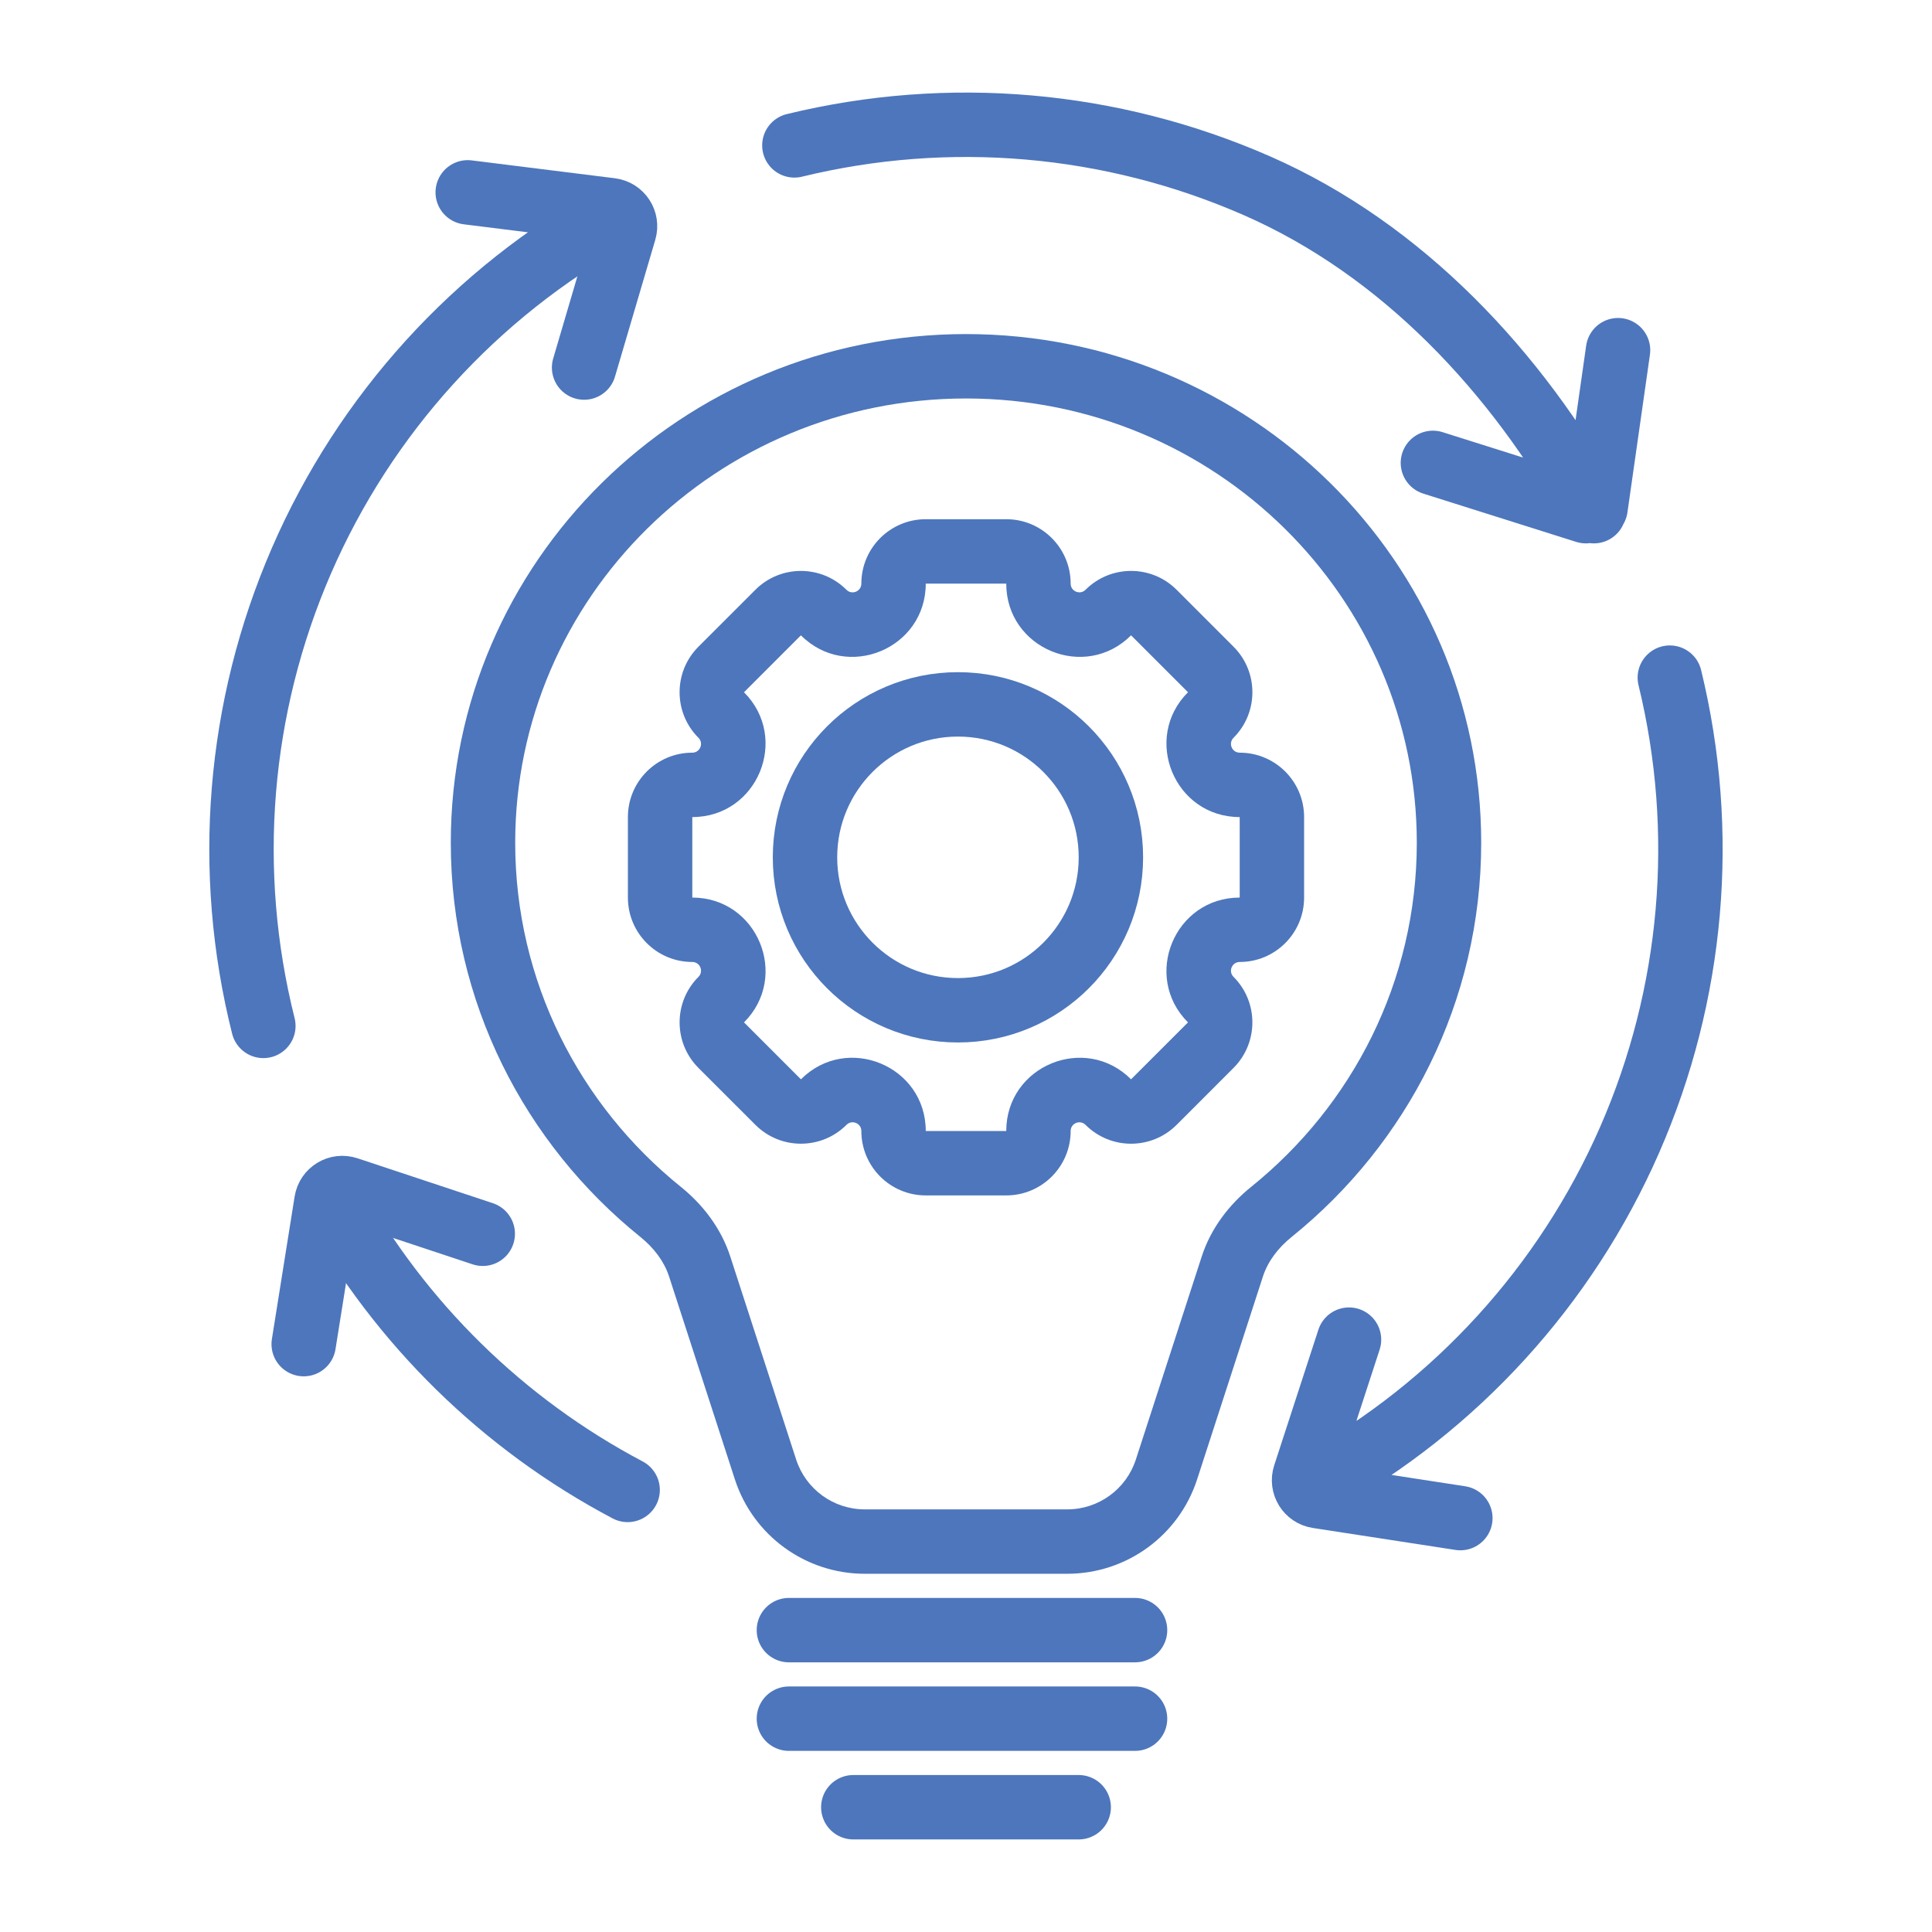
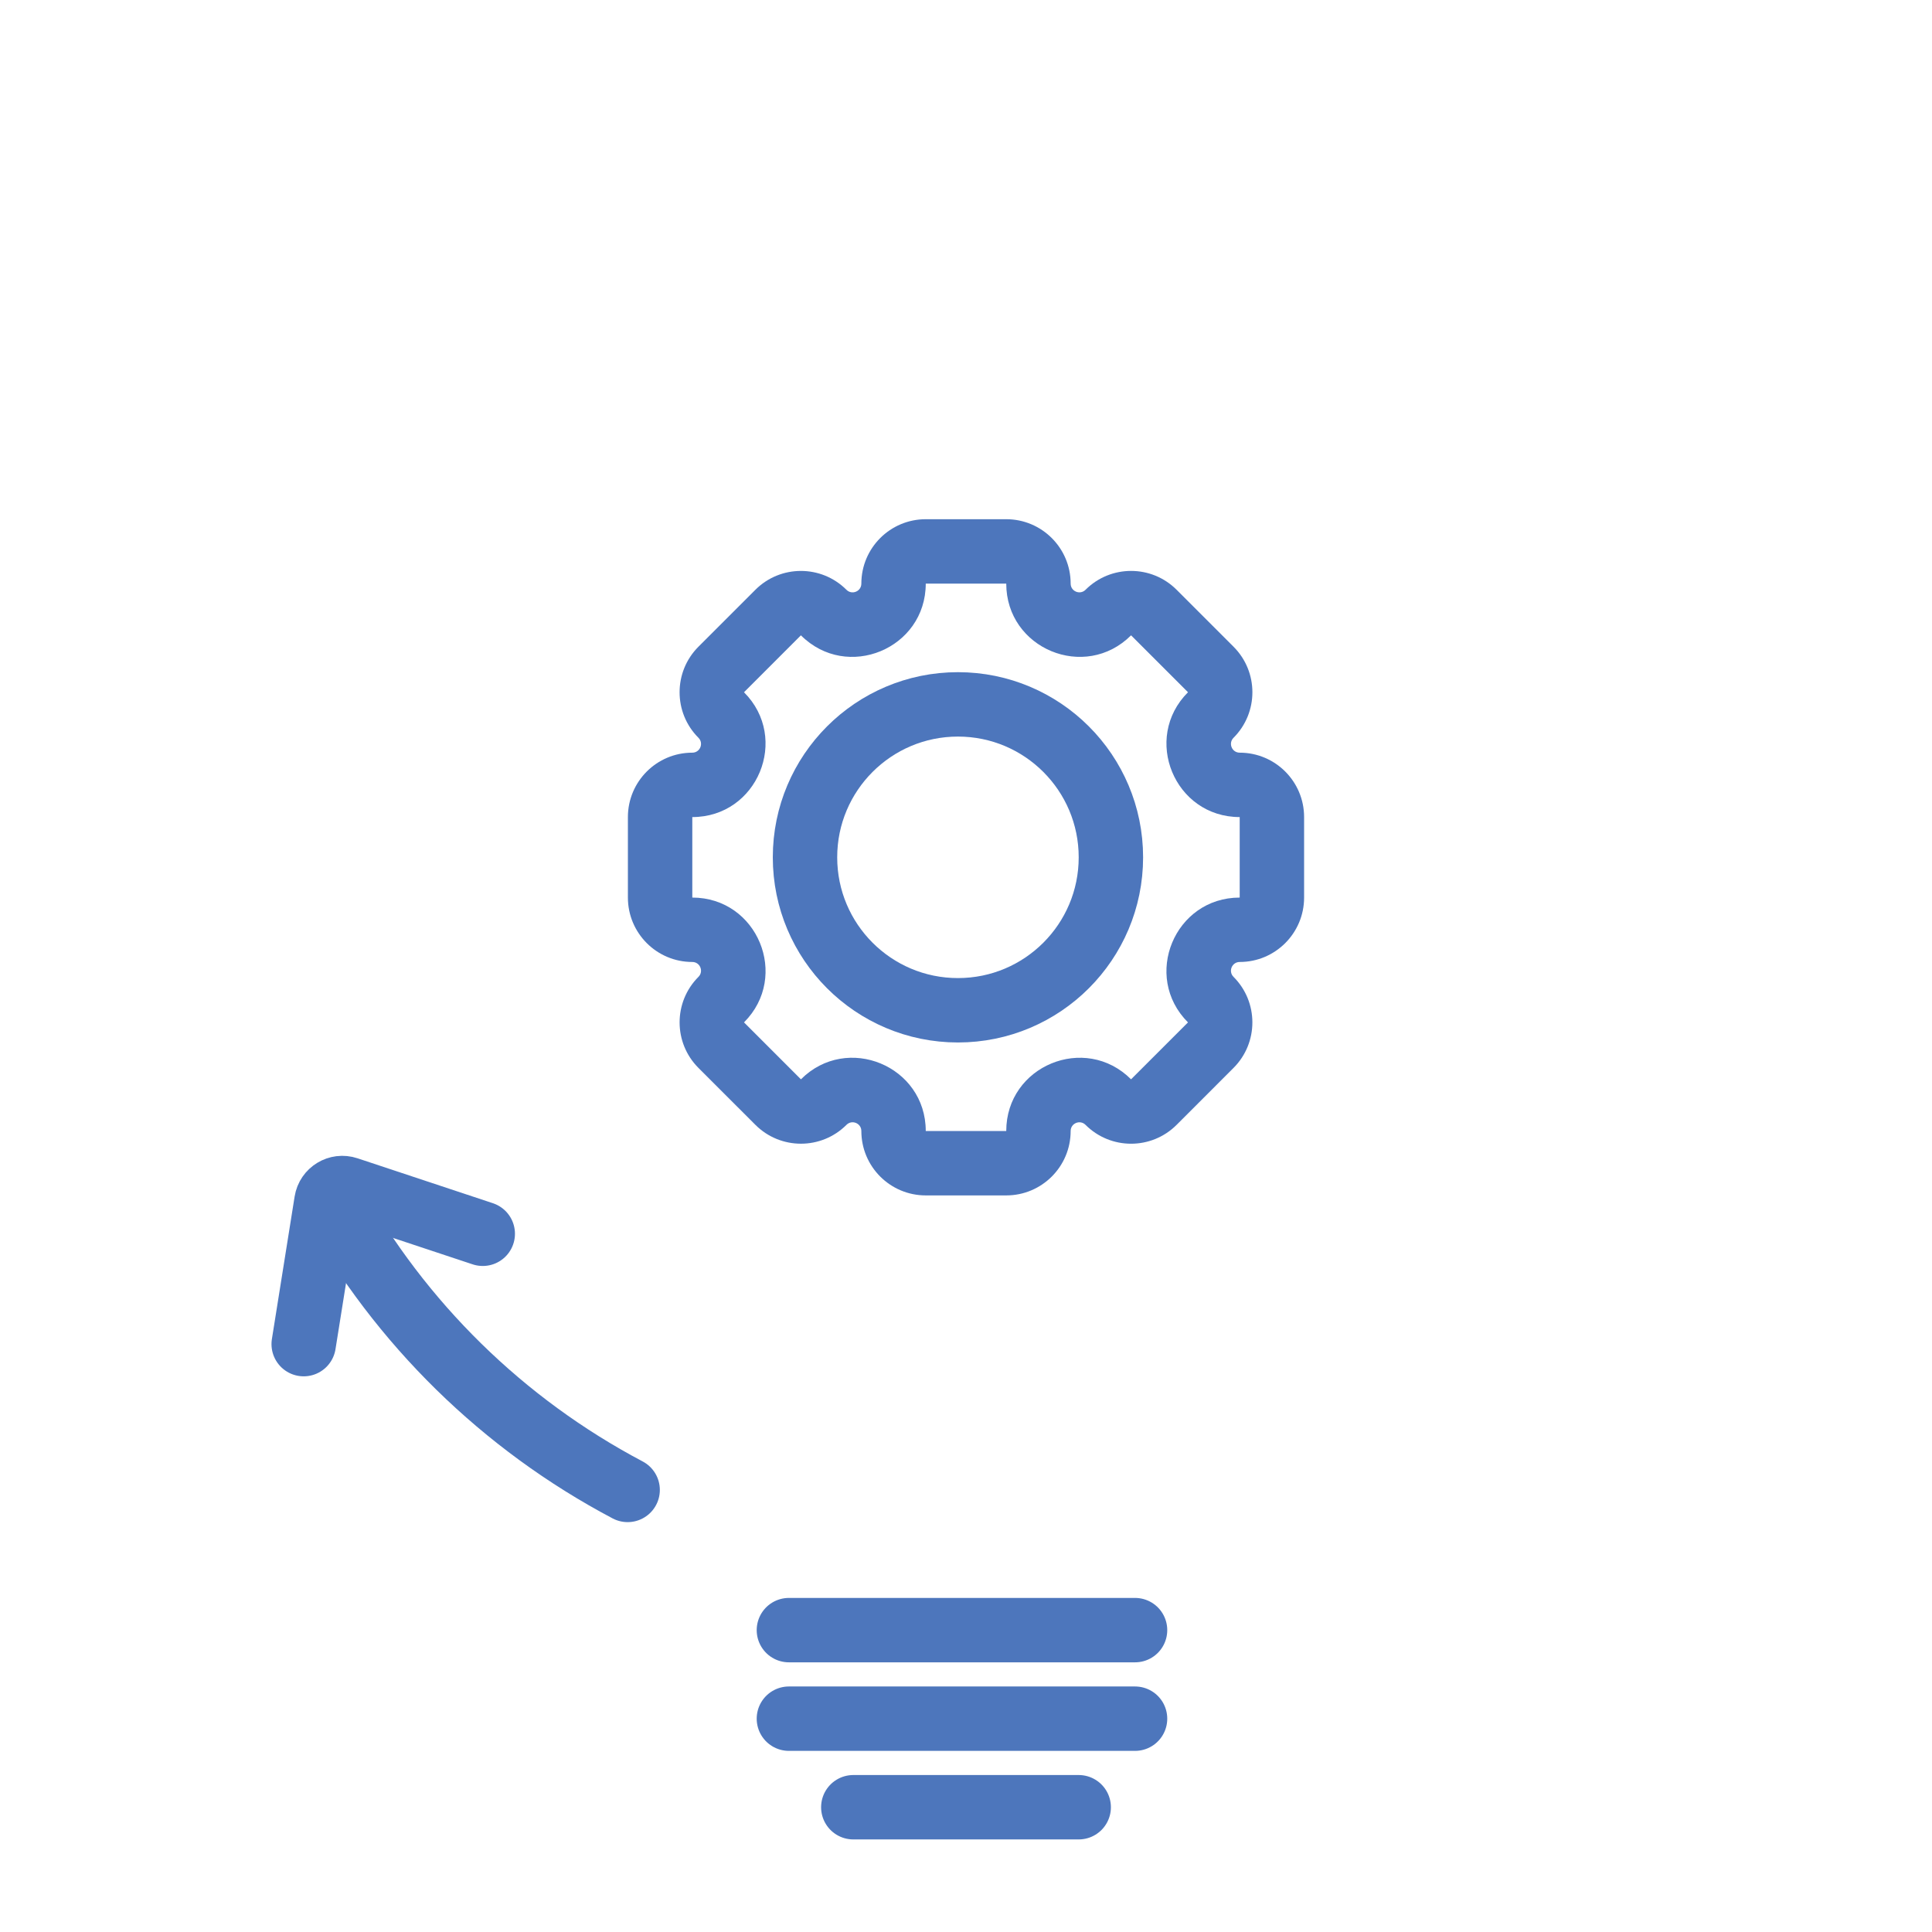
<svg xmlns="http://www.w3.org/2000/svg" width="120" height="120" viewBox="0 0 120 120" fill="none">
  <path d="M49 101.25H70.5M49 106.75H70.5M53 112.25H67" stroke="#4D76BC" stroke-width="4" stroke-linecap="round" />
-   <path d="M72.454 91.268L70.551 90.651L72.454 91.268ZM78.97 75.272L80.225 76.829L78.97 75.272ZM88 52.345C88 60.954 84.001 68.648 77.715 73.715L80.225 76.829C87.404 71.043 92 62.226 92 52.345H88ZM60 24.75C75.49 24.75 88 37.13 88 52.345H92C92 34.87 77.647 20.75 60 20.75V24.75ZM32 52.345C32 37.13 44.51 24.75 60 24.75V20.75C42.353 20.75 28 34.87 28 52.345H32ZM42.285 73.715C35.999 68.648 32 60.954 32 52.345H28C28 62.226 32.596 71.043 39.775 76.829L42.285 73.715ZM49.449 90.651L45.36 78.048L41.556 79.282L45.644 91.885L49.449 90.651ZM66.288 93.75H53.712V97.75H66.288V93.75ZM74.64 78.048L70.551 90.651L74.356 91.885L78.444 79.282L74.64 78.048ZM45.644 91.885C46.778 95.382 50.036 97.75 53.712 97.75V93.75C51.769 93.75 50.048 92.499 49.449 90.651L45.644 91.885ZM39.775 76.829C40.639 77.526 41.259 78.37 41.556 79.282L45.36 78.048C44.78 76.26 43.632 74.801 42.285 73.715L39.775 76.829ZM66.288 97.75C69.964 97.75 73.222 95.382 74.356 91.885L70.551 90.651C69.952 92.499 68.231 93.75 66.288 93.75V97.75ZM77.715 73.715C76.368 74.801 75.22 76.26 74.64 78.048L78.444 79.282C78.741 78.37 79.361 77.526 80.225 76.829L77.715 73.715Z" fill="#4D76BC" />
  <circle cx="59.5" cy="53.25" r="9.5" stroke="#4D76BC" stroke-width="4" stroke-linecap="round" />
  <path d="M71.667 38.046L70.253 39.461L70.253 39.461L71.667 38.046ZM75.203 41.582L73.789 42.996L73.789 42.996L75.203 41.582ZM75.202 64.917L76.616 66.331V66.331L75.202 64.917ZM71.666 68.453L70.252 67.038L71.666 68.453ZM48.333 68.452L46.919 69.866H46.919L48.333 68.452ZM44.797 64.916L46.212 63.502L46.212 63.502L44.797 64.916ZM44.796 41.583L46.211 42.997H46.211L44.796 41.583ZM48.332 38.047L49.746 39.461L48.332 38.047ZM66.5 36.249C66.5 34.04 64.709 32.249 62.5 32.249V36.249V36.249H66.5ZM70.253 39.461L70.253 39.461L73.082 36.632C71.52 35.07 68.987 35.07 67.425 36.632L70.253 39.461ZM70.253 39.461L73.789 42.996L76.617 40.168L73.082 36.632L70.253 39.461ZM73.789 42.996V42.996L76.617 45.825C78.179 44.262 78.179 41.73 76.617 40.168L73.789 42.996ZM81 50.75C81 48.541 79.209 46.75 77 46.75V50.75H81ZM81 55.75V50.75H77V55.75H81ZM77 59.75C79.209 59.75 81 57.959 81 55.75H77V59.75ZM76.616 66.331C78.178 64.769 78.178 62.236 76.616 60.674L73.788 63.503V63.503L76.616 66.331ZM73.081 69.867L76.616 66.331L73.788 63.503L70.252 67.038L73.081 69.867ZM67.424 69.867C68.986 71.429 71.519 71.429 73.081 69.867L70.252 67.038L67.424 69.867ZM62.5 74.249C64.709 74.249 66.5 72.458 66.5 70.249H62.5V70.249V74.249ZM57.5 74.249H62.5V70.249H57.5V74.249ZM53.5 70.249C53.5 72.458 55.291 74.249 57.5 74.249V70.249H53.5ZM49.747 67.038H49.747L46.919 69.866C48.481 71.428 51.014 71.428 52.576 69.866L49.747 67.038ZM49.747 67.038L46.212 63.502L43.383 66.331L46.919 69.866L49.747 67.038ZM46.212 63.502L46.212 63.502L43.383 60.674C41.821 62.236 41.821 64.769 43.383 66.331L46.212 63.502ZM39 55.75C39 57.959 40.791 59.75 43 59.75V55.75H43H39ZM39 50.75V55.75H43V50.75H39ZM43 46.75C40.791 46.75 39 48.541 39 50.75H43V46.75ZM43.382 40.168C41.82 41.73 41.82 44.263 43.382 45.825L46.211 42.997L46.211 42.997L43.382 40.168ZM46.918 36.633L43.382 40.168L46.211 42.997L49.746 39.461L46.918 36.633ZM52.575 36.633C51.012 35.071 48.48 35.071 46.918 36.633L49.746 39.461L49.746 39.461L52.575 36.633ZM57.5 32.249C55.291 32.249 53.5 34.04 53.5 36.249H57.5V36.249V32.249ZM62.5 32.249H57.5V36.249H62.5V32.249ZM49.746 39.461C52.608 42.323 57.5 40.295 57.5 36.249H53.5C53.5 36.733 52.916 36.974 52.575 36.633L49.746 39.461ZM43 50.75C47.047 50.75 49.07 45.857 46.211 42.997L43.382 45.825C43.724 46.167 43.481 46.75 43 46.75V50.75ZM46.212 63.502C49.073 60.641 47.045 55.75 43 55.75V59.75C43.483 59.75 43.723 60.334 43.383 60.674L46.212 63.502ZM57.5 70.249C57.5 66.203 52.608 64.177 49.747 67.038L52.576 69.866C52.917 69.525 53.5 69.767 53.5 70.249H57.5ZM70.252 67.038C67.392 64.178 62.5 66.203 62.5 70.249H66.5C66.5 69.768 67.082 69.525 67.424 69.867L70.252 67.038ZM77 55.75C72.956 55.75 70.926 60.641 73.788 63.503L76.616 60.674C76.276 60.334 76.516 59.75 77 59.75V55.75ZM73.789 42.996C70.928 45.857 72.953 50.75 77 50.75V46.75C76.518 46.75 76.275 46.166 76.617 45.825L73.789 42.996ZM62.5 36.249C62.5 40.295 67.392 42.322 70.253 39.461L67.425 36.632C67.084 36.973 66.5 36.732 66.5 36.249H62.5Z" fill="#4D76BC" />
-   <path d="M99 31.75C94.219 23.116 87.1 15.493 78.06 11.533C69.02 7.572 58.928 6.693 49.34 9.031M100.5 21.75L99.103 31.547M98.5 31.75L89 28.75" stroke="#4D76BC" stroke-width="4" stroke-linecap="round" />
-   <path d="M81.796 92.118C90.43 87.337 97.253 79.849 101.214 70.809C105.174 61.769 106.053 51.678 103.715 42.089M90.705 94.292L81.845 92.928C81.235 92.835 80.855 92.217 81.046 91.63L83.79 83.207" stroke="#4D76BC" stroke-width="4" stroke-linecap="round" />
  <path d="M20.632 74.55C24.87 82.204 31.248 88.456 38.984 92.542" stroke="#4D76BC" stroke-width="4" stroke-linecap="round" />
  <path d="M18.863 83.486L20.275 74.633C20.372 74.024 20.992 73.647 21.577 73.842L29.985 76.632" stroke="#4D76BC" stroke-width="4" stroke-linecap="round" />
-   <path d="M29.051 11.947L37.946 13.057C38.558 13.133 38.956 13.74 38.782 14.332L36.279 22.83" stroke="#4D76BC" stroke-width="4" stroke-linecap="round" />
-   <path d="M38.201 13.383C29.518 18.19 22.669 25.733 18.719 34.837C14.768 43.941 13.938 54.096 16.358 63.721" stroke="#4D76BC" stroke-width="4" stroke-linecap="round" />
</svg>